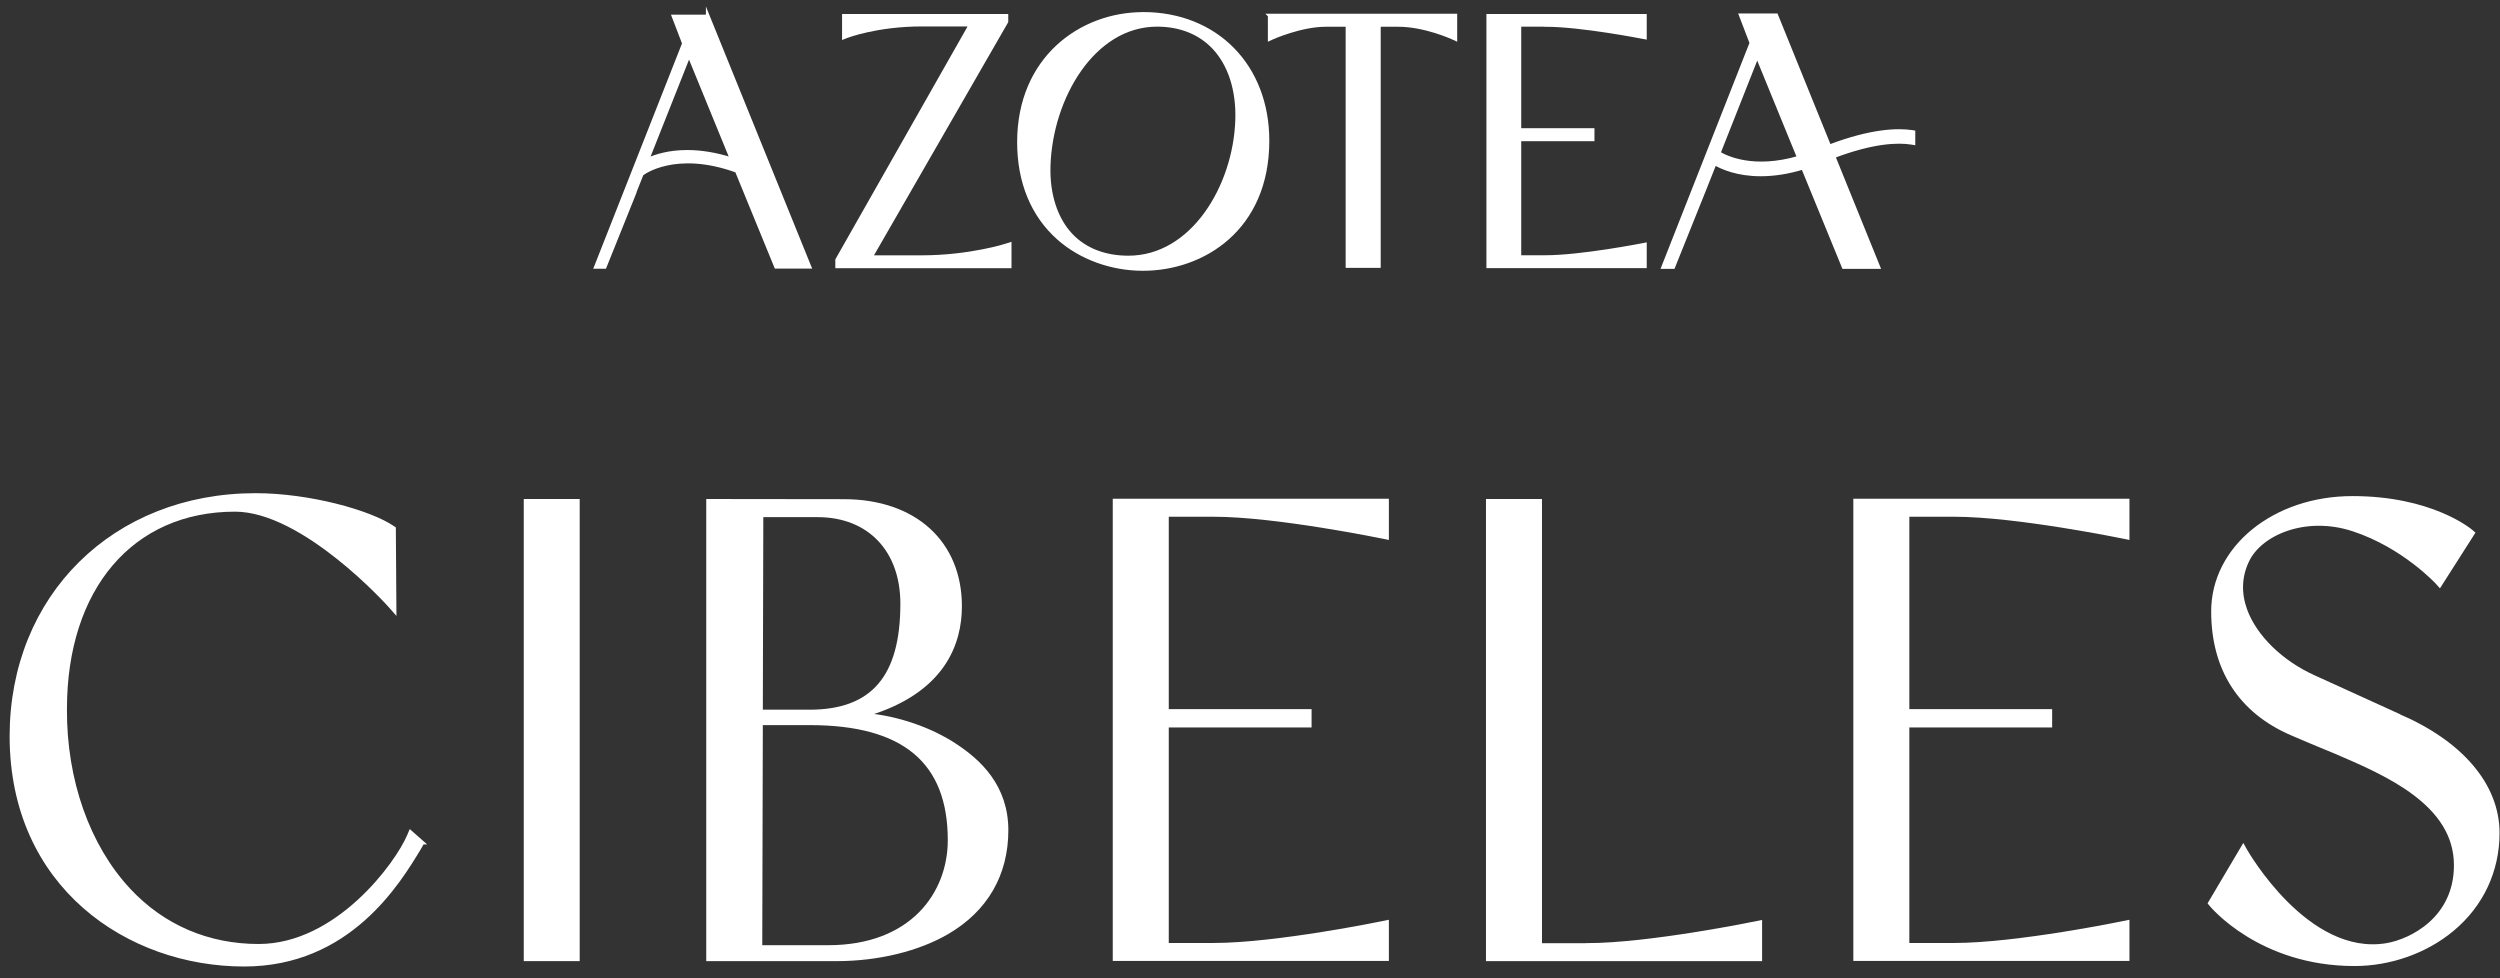
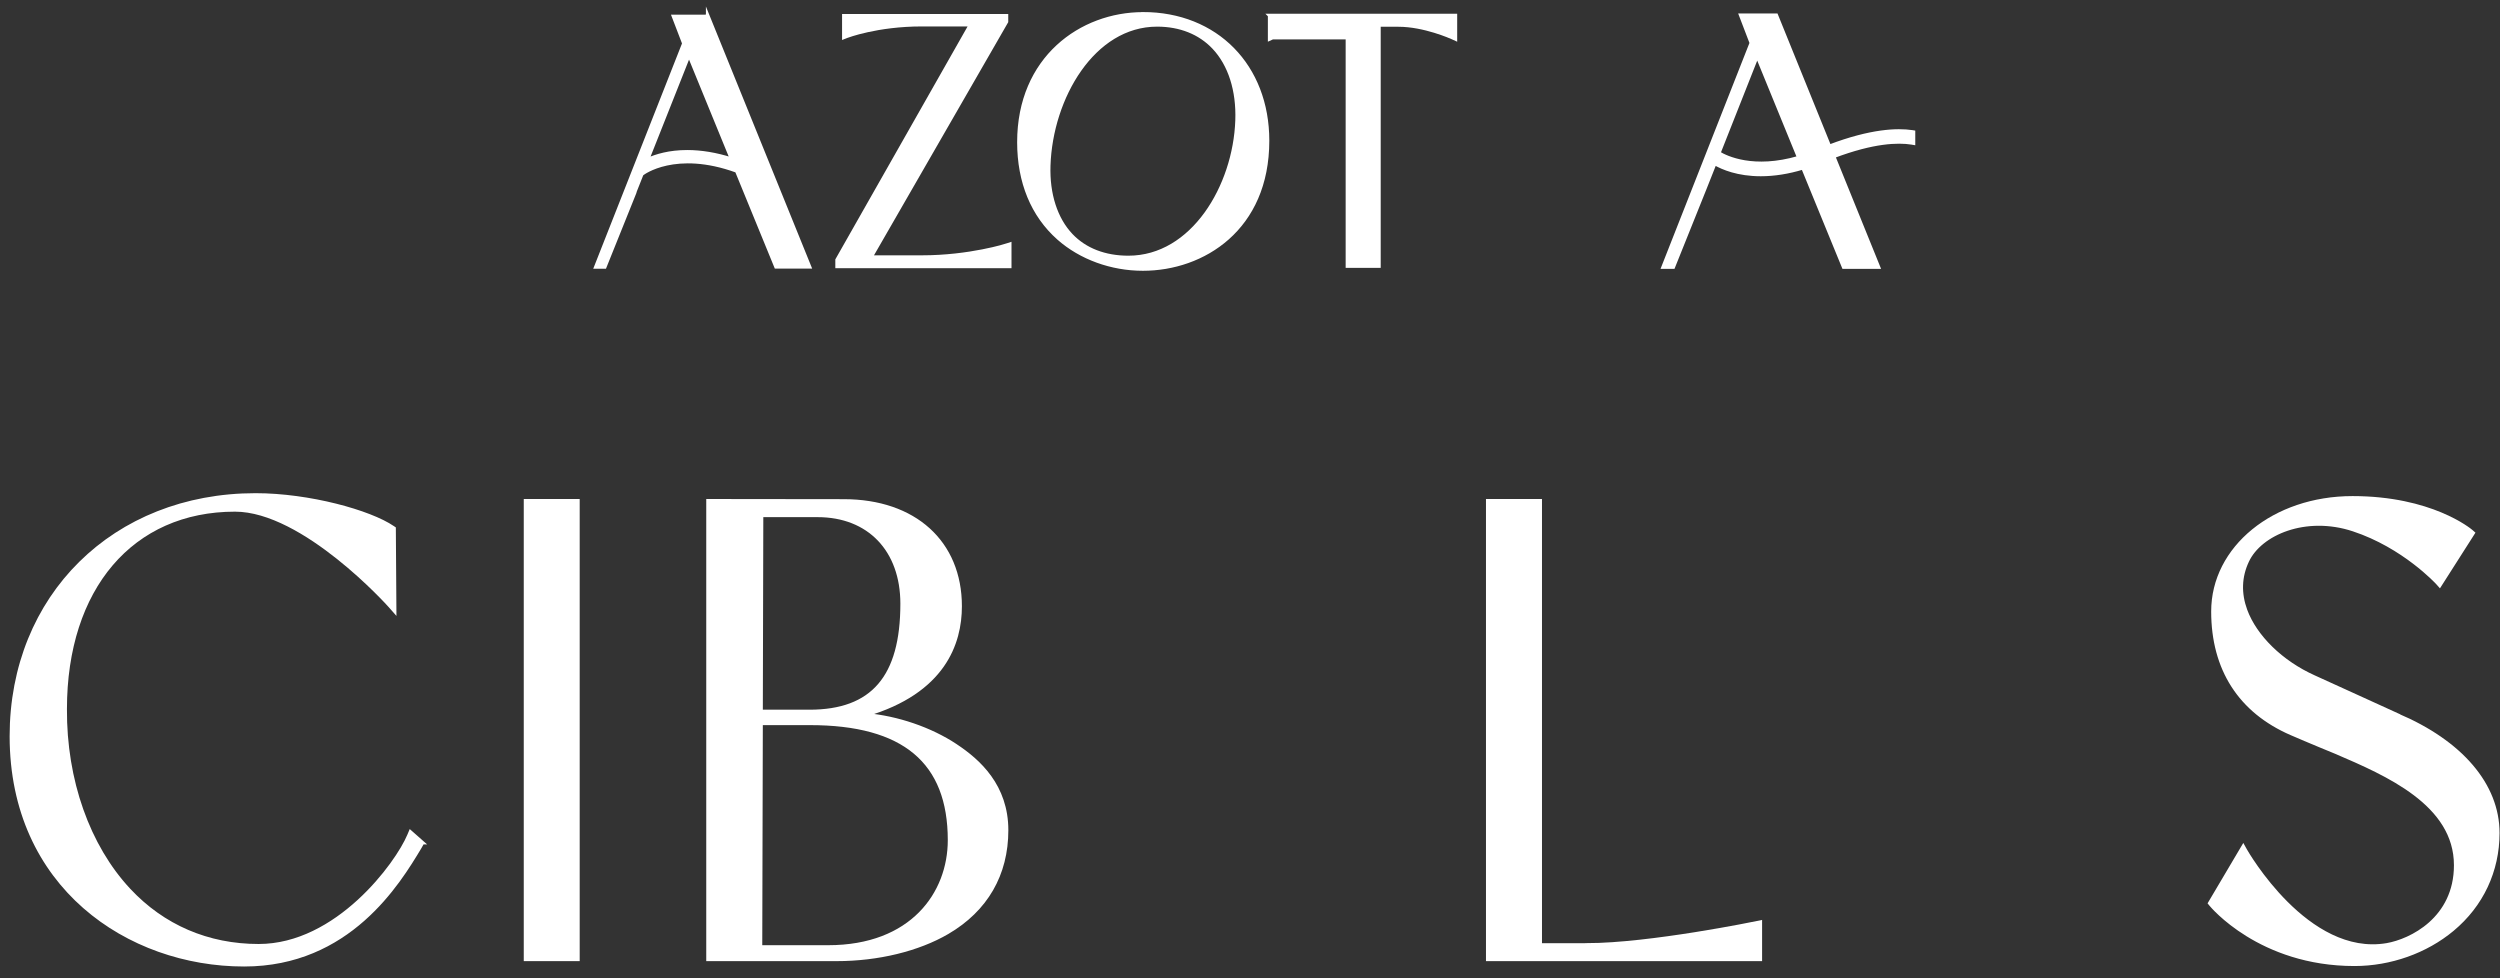
<svg xmlns="http://www.w3.org/2000/svg" width="184" height="72" viewBox="0 0 184 72" fill="none">
  <rect x="0" y="0" width="184" height="72" fill="#333333" stroke="none" />
  <path d="M31.106 62.022L30.204 61.227L30.096 61.482C29.23 63.562 24.82 69.603 19.036 69.603C15.301 69.603 12.002 68.184 9.493 65.497C6.487 62.277 4.772 57.425 4.802 52.185C4.802 43.282 9.708 37.533 17.297 37.533C22.364 37.533 28.644 44.531 28.704 44.604L29.051 44.998L29.009 38.885L28.919 38.824C27.222 37.666 22.753 36.423 18.809 36.423C8.393 36.423 0.834 43.894 0.834 54.186C0.834 65.23 9.451 71.01 17.966 71.01C25.674 71.01 29.326 64.999 30.897 62.38L31.1 62.022H31.106Z" fill="white" stroke="white" stroke-width="0.25" stroke-miterlimit="10" />
  <path d="M42.54 36.852H38.674V70.614H42.54V36.852Z" fill="white" stroke="white" stroke-width="0.25" stroke-miterlimit="10" />
  <path d="M70.336 54.87C68.478 53.639 66.034 52.808 63.739 52.608C69.458 50.922 70.671 47.349 70.671 44.62C70.671 39.908 67.307 36.864 62.102 36.864C61.546 36.864 52.302 36.852 52.302 36.852H52.105V70.614H61.588C64.612 70.614 67.582 69.892 69.739 68.63C72.583 66.963 74.089 64.361 74.089 61.104C74.089 57.847 72.051 56.004 70.342 54.876L70.336 54.87ZM60.178 37.937C63.954 37.937 66.392 40.484 66.392 44.432C66.392 49.836 64.223 52.359 59.574 52.359H56.019L56.055 37.937H60.178ZM56.019 53.244H59.61C66.524 53.244 69.882 56.058 69.882 61.838C69.882 65.744 67.121 69.692 60.949 69.692H55.977L56.019 53.244Z" fill="white" stroke="white" stroke-width="0.25" stroke-miterlimit="10" />
-   <path d="M82.024 70.602H102.096V67.848L101.857 67.897C101.779 67.915 93.951 69.528 89.326 69.528H85.896V53.414H96.407V52.317H85.896V37.907H89.326C93.951 37.907 101.779 39.526 101.857 39.538L102.096 39.587V36.834H82.024V70.596V70.602Z" fill="white" stroke="white" stroke-width="0.25" stroke-miterlimit="10" />
  <path d="M116.795 69.546H113.365V36.852H109.493V70.614H129.565V67.86L129.326 67.909C129.248 67.927 121.42 69.54 116.795 69.54V69.546Z" fill="white" stroke="white" stroke-width="0.25" stroke-miterlimit="10" />
-   <path d="M136.53 70.602H156.602V67.848L156.363 67.897C156.285 67.915 148.457 69.528 143.832 69.528H140.402V53.414H150.913V52.317H140.402V37.907H143.832C148.457 37.907 156.285 39.526 156.363 39.538L156.602 39.587V36.834H136.53V70.596V70.602Z" fill="white" stroke="white" stroke-width="0.25" stroke-miterlimit="10" />
  <path d="M176.445 52.618C176.32 52.563 171.999 50.58 170.302 49.816C167.918 48.742 165.993 46.868 165.275 44.915C164.822 43.672 164.858 42.453 165.402 41.295C166.351 39.251 169.709 37.832 173.2 38.984C176.922 40.209 179.367 42.878 179.391 42.902L179.564 43.096L182.031 39.227L181.901 39.112C181.781 39.009 178.93 36.637 173.146 36.637C167.362 36.637 162.868 40.312 162.868 45C162.868 49.246 164.863 52.351 168.634 53.988C169.829 54.51 171.927 55.371 171.945 55.377C175.656 56.972 180.735 59.155 180.735 63.68C180.735 67.634 177.424 69.235 175.673 69.538C169.793 70.539 165.318 62.667 165.27 62.588L165.104 62.291L162.629 66.475L162.719 66.585C162.754 66.627 166.316 70.975 173.29 70.975C175.924 70.975 178.554 70.042 180.502 68.416C182.66 66.621 183.842 64.098 183.842 61.308C183.842 57.779 181.142 54.613 176.439 52.624L176.445 52.618Z" fill="white" stroke="white" stroke-width="0.25" stroke-miterlimit="10" />
  <path d="M74.112 18.038C74.112 18.038 71.393 18.917 67.844 18.917H64.109L74.082 1.596V1.154H62.101V2.761L62.316 2.676C62.34 2.67 64.533 1.821 67.844 1.821H71.429L61.605 19.123V19.615H74.321V17.971L74.112 18.044V18.038Z" fill="white" stroke="white" stroke-width="0.25" stroke-miterlimit="10" />
-   <path d="M93.44 1.142V2.876L93.667 2.773C93.667 2.773 95.746 1.845 97.563 1.845H99.165V19.591H101.495V1.845H102.929C104.835 1.845 106.813 2.737 106.897 2.773L107.124 2.876V1.136H93.434L93.44 1.142Z" fill="white" stroke="white" stroke-width="0.25" stroke-miterlimit="10" />
-   <path d="M113.743 1.845C116.379 1.845 120.842 2.725 120.884 2.731L121.075 2.767V1.154H109.525V19.608H121.075V17.989L120.884 18.026C120.842 18.032 116.379 18.911 113.743 18.911H111.837V10.269H117.227V9.559H111.837V1.839H113.743V1.845Z" fill="white" stroke="white" stroke-width="0.25" stroke-miterlimit="10" />
+   <path d="M93.44 1.142V2.876L93.667 2.773H99.165V19.591H101.495V1.845H102.929C104.835 1.845 106.813 2.737 106.897 2.773L107.124 2.876V1.136H93.434L93.44 1.142Z" fill="white" stroke="white" stroke-width="0.25" stroke-miterlimit="10" />
  <path d="M140.725 9.7C139.643 9.542 137.713 9.597 134.648 10.761L130.74 1.118H130.579C130.423 1.118 129.192 1.118 128.409 1.118H128.111L128.893 3.162L122.398 19.664H123.157L125.47 13.902L126.211 12.035C126.79 12.368 127.908 12.847 129.593 12.847C130.573 12.847 131.612 12.684 132.694 12.356L135.688 19.664H138.263L134.959 11.513C137.893 10.403 139.691 10.361 140.689 10.518L140.839 10.543V9.718L140.725 9.7ZM132.383 11.598C129.061 12.568 127.059 11.598 126.509 11.264L129.33 4.126L132.383 11.592V11.598Z" fill="white" stroke="white" stroke-width="0.25" stroke-miterlimit="10" />
  <path d="M84.118 1.017C79.582 1.017 74.987 4.261 74.987 10.466C74.987 13.407 75.997 15.851 77.909 17.543C79.534 18.98 81.799 19.805 84.118 19.805C88.54 19.805 93.296 16.852 93.296 10.357C93.296 4.856 89.519 1.011 84.118 1.011V1.017ZM91.043 8.858C90.876 13.71 87.769 18.944 83.048 18.944C81.315 18.944 79.863 18.38 78.847 17.313C77.712 16.118 77.12 14.292 77.192 12.176C77.359 7.203 80.455 1.836 85.163 1.836C86.861 1.836 88.3 2.412 89.328 3.497C90.511 4.747 91.121 6.651 91.043 8.858Z" fill="white" stroke="white" stroke-width="0.25" stroke-miterlimit="10" />
  <path d="M52.08 1.13L51.954 1.203C51.745 1.203 50.711 1.203 49.803 1.203H49.564L50.329 3.198L43.846 19.652H44.515L46.714 14.181L46.75 14.054L47.239 12.823L47.305 12.774C47.305 12.774 49.696 10.937 54.219 12.586L57.111 19.646H59.591L52.08 1.118V1.13ZM53.849 11.713C52.707 11.349 51.608 11.167 50.58 11.167C49.259 11.167 48.291 11.465 47.658 11.75L50.711 4.054L53.843 11.707L53.849 11.713Z" fill="white" stroke="white" stroke-width="0.25" stroke-miterlimit="10" />
</svg>